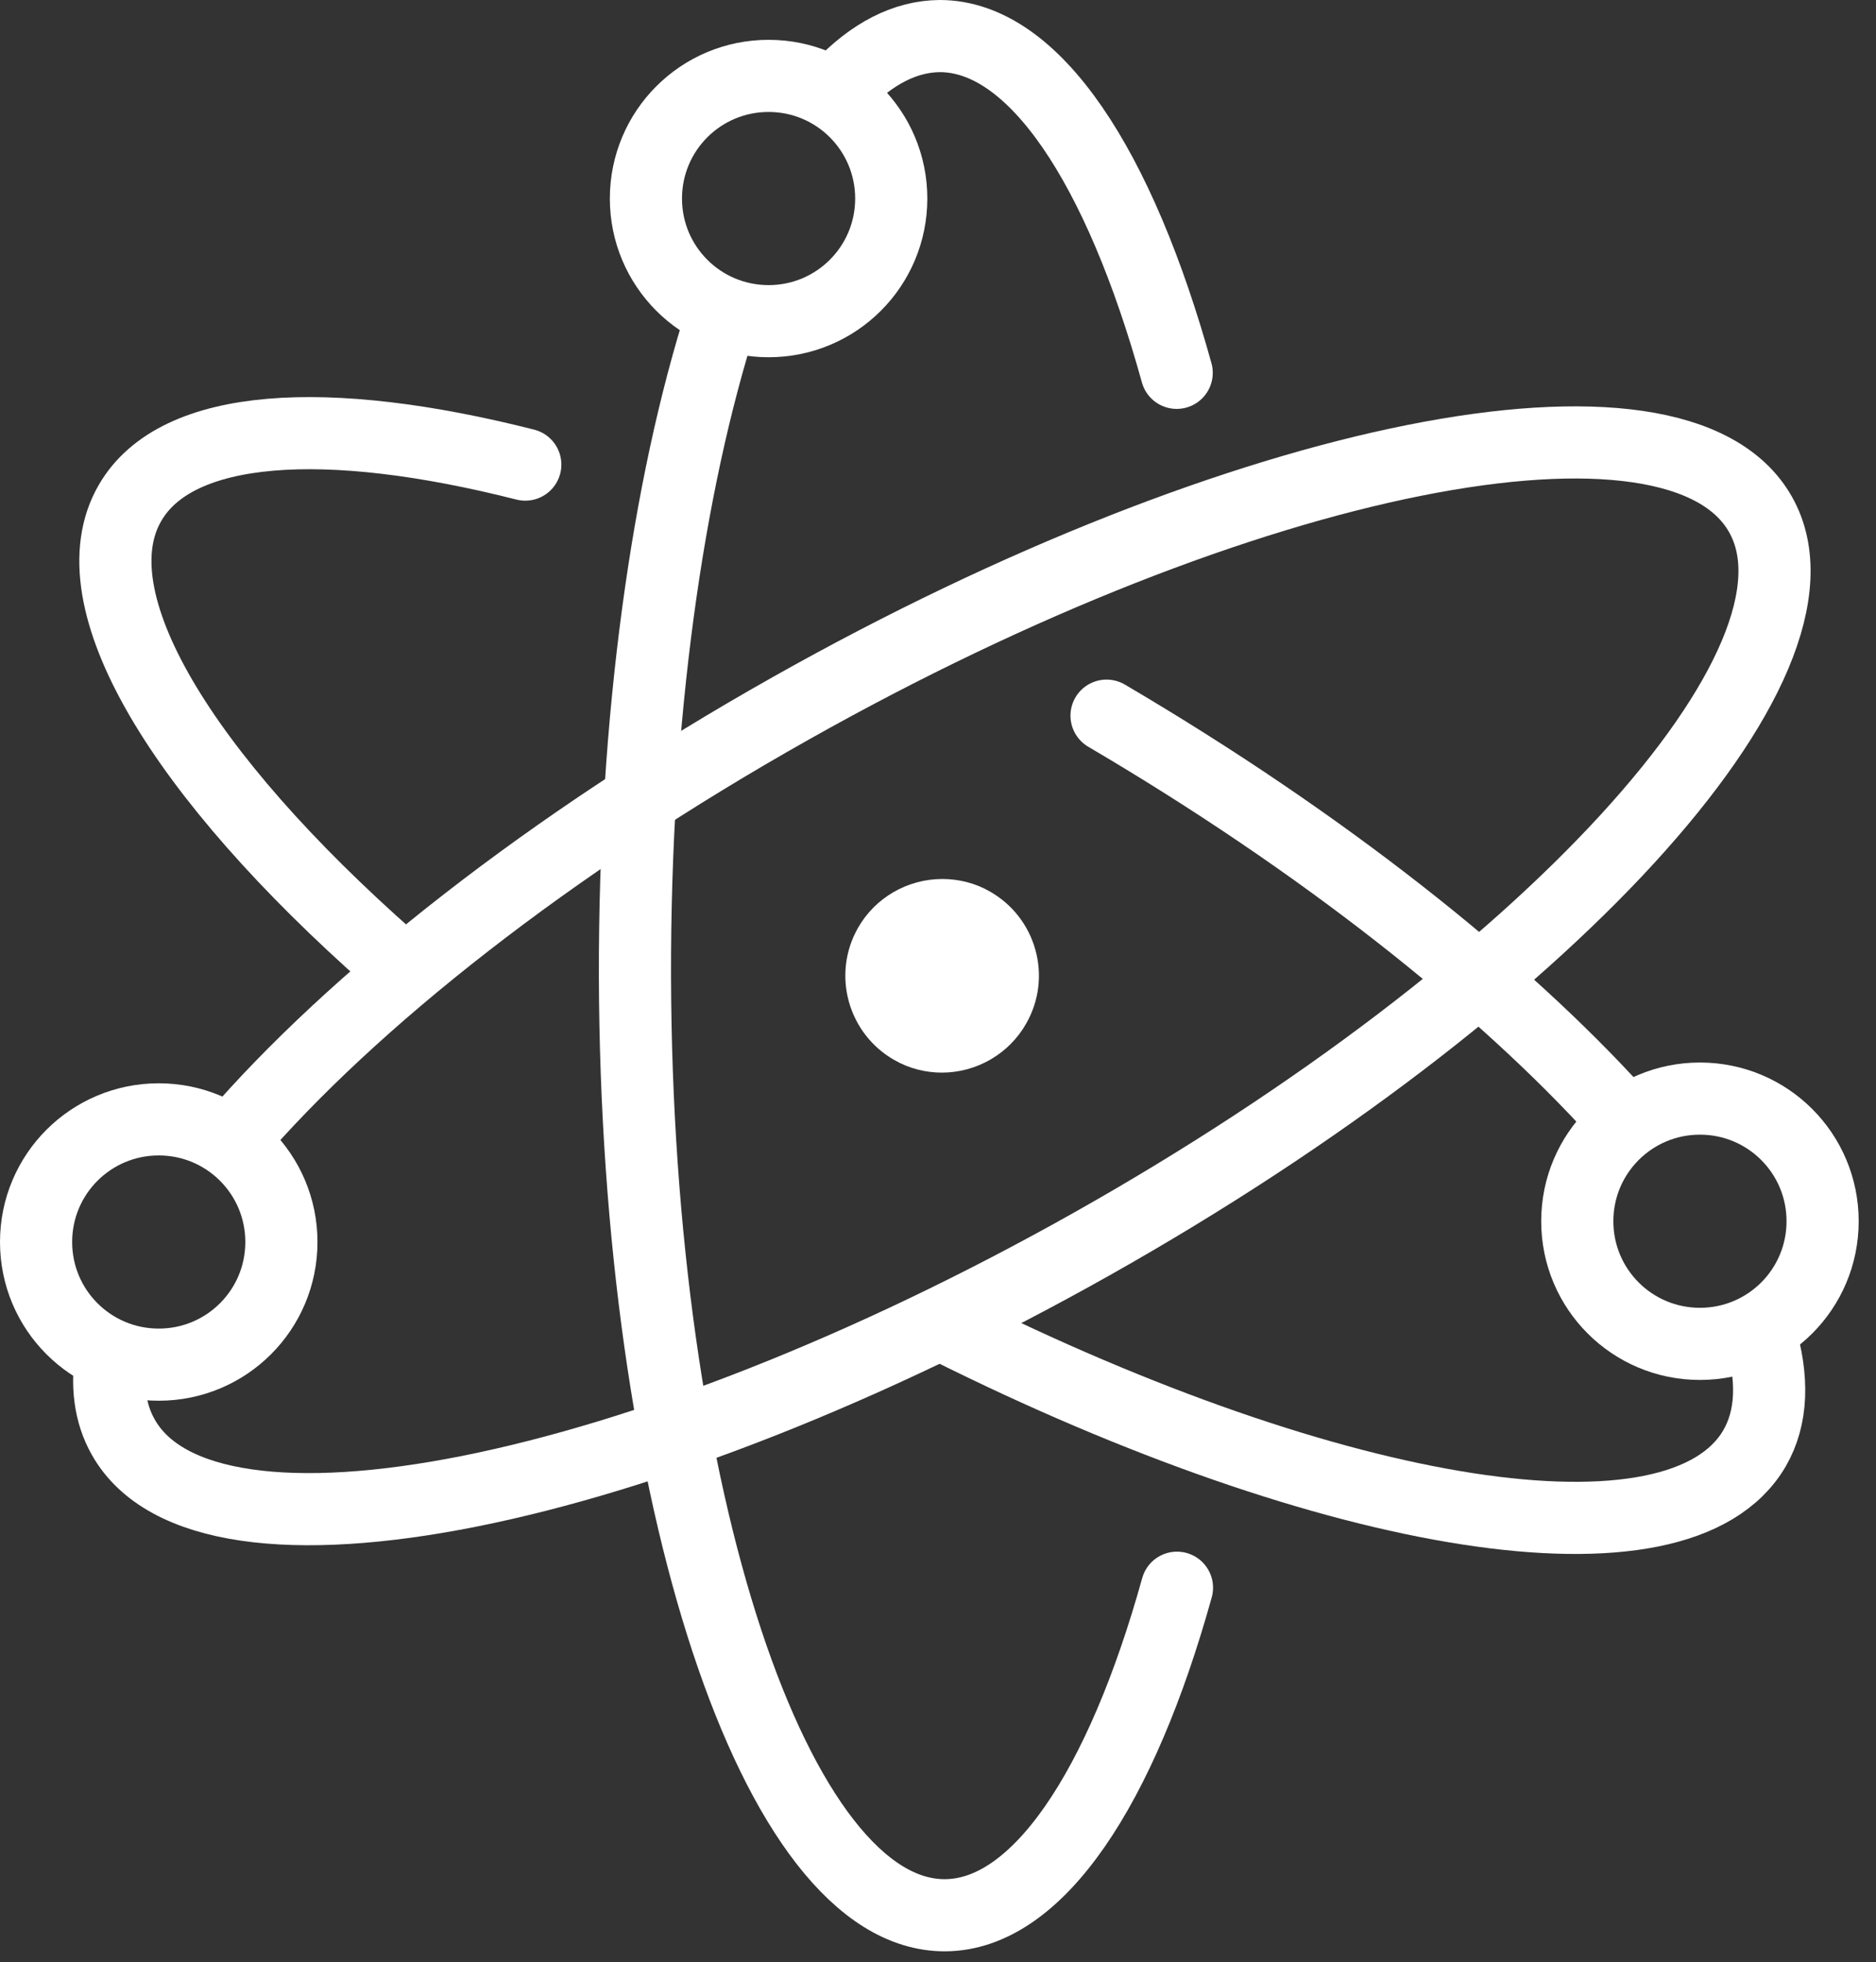
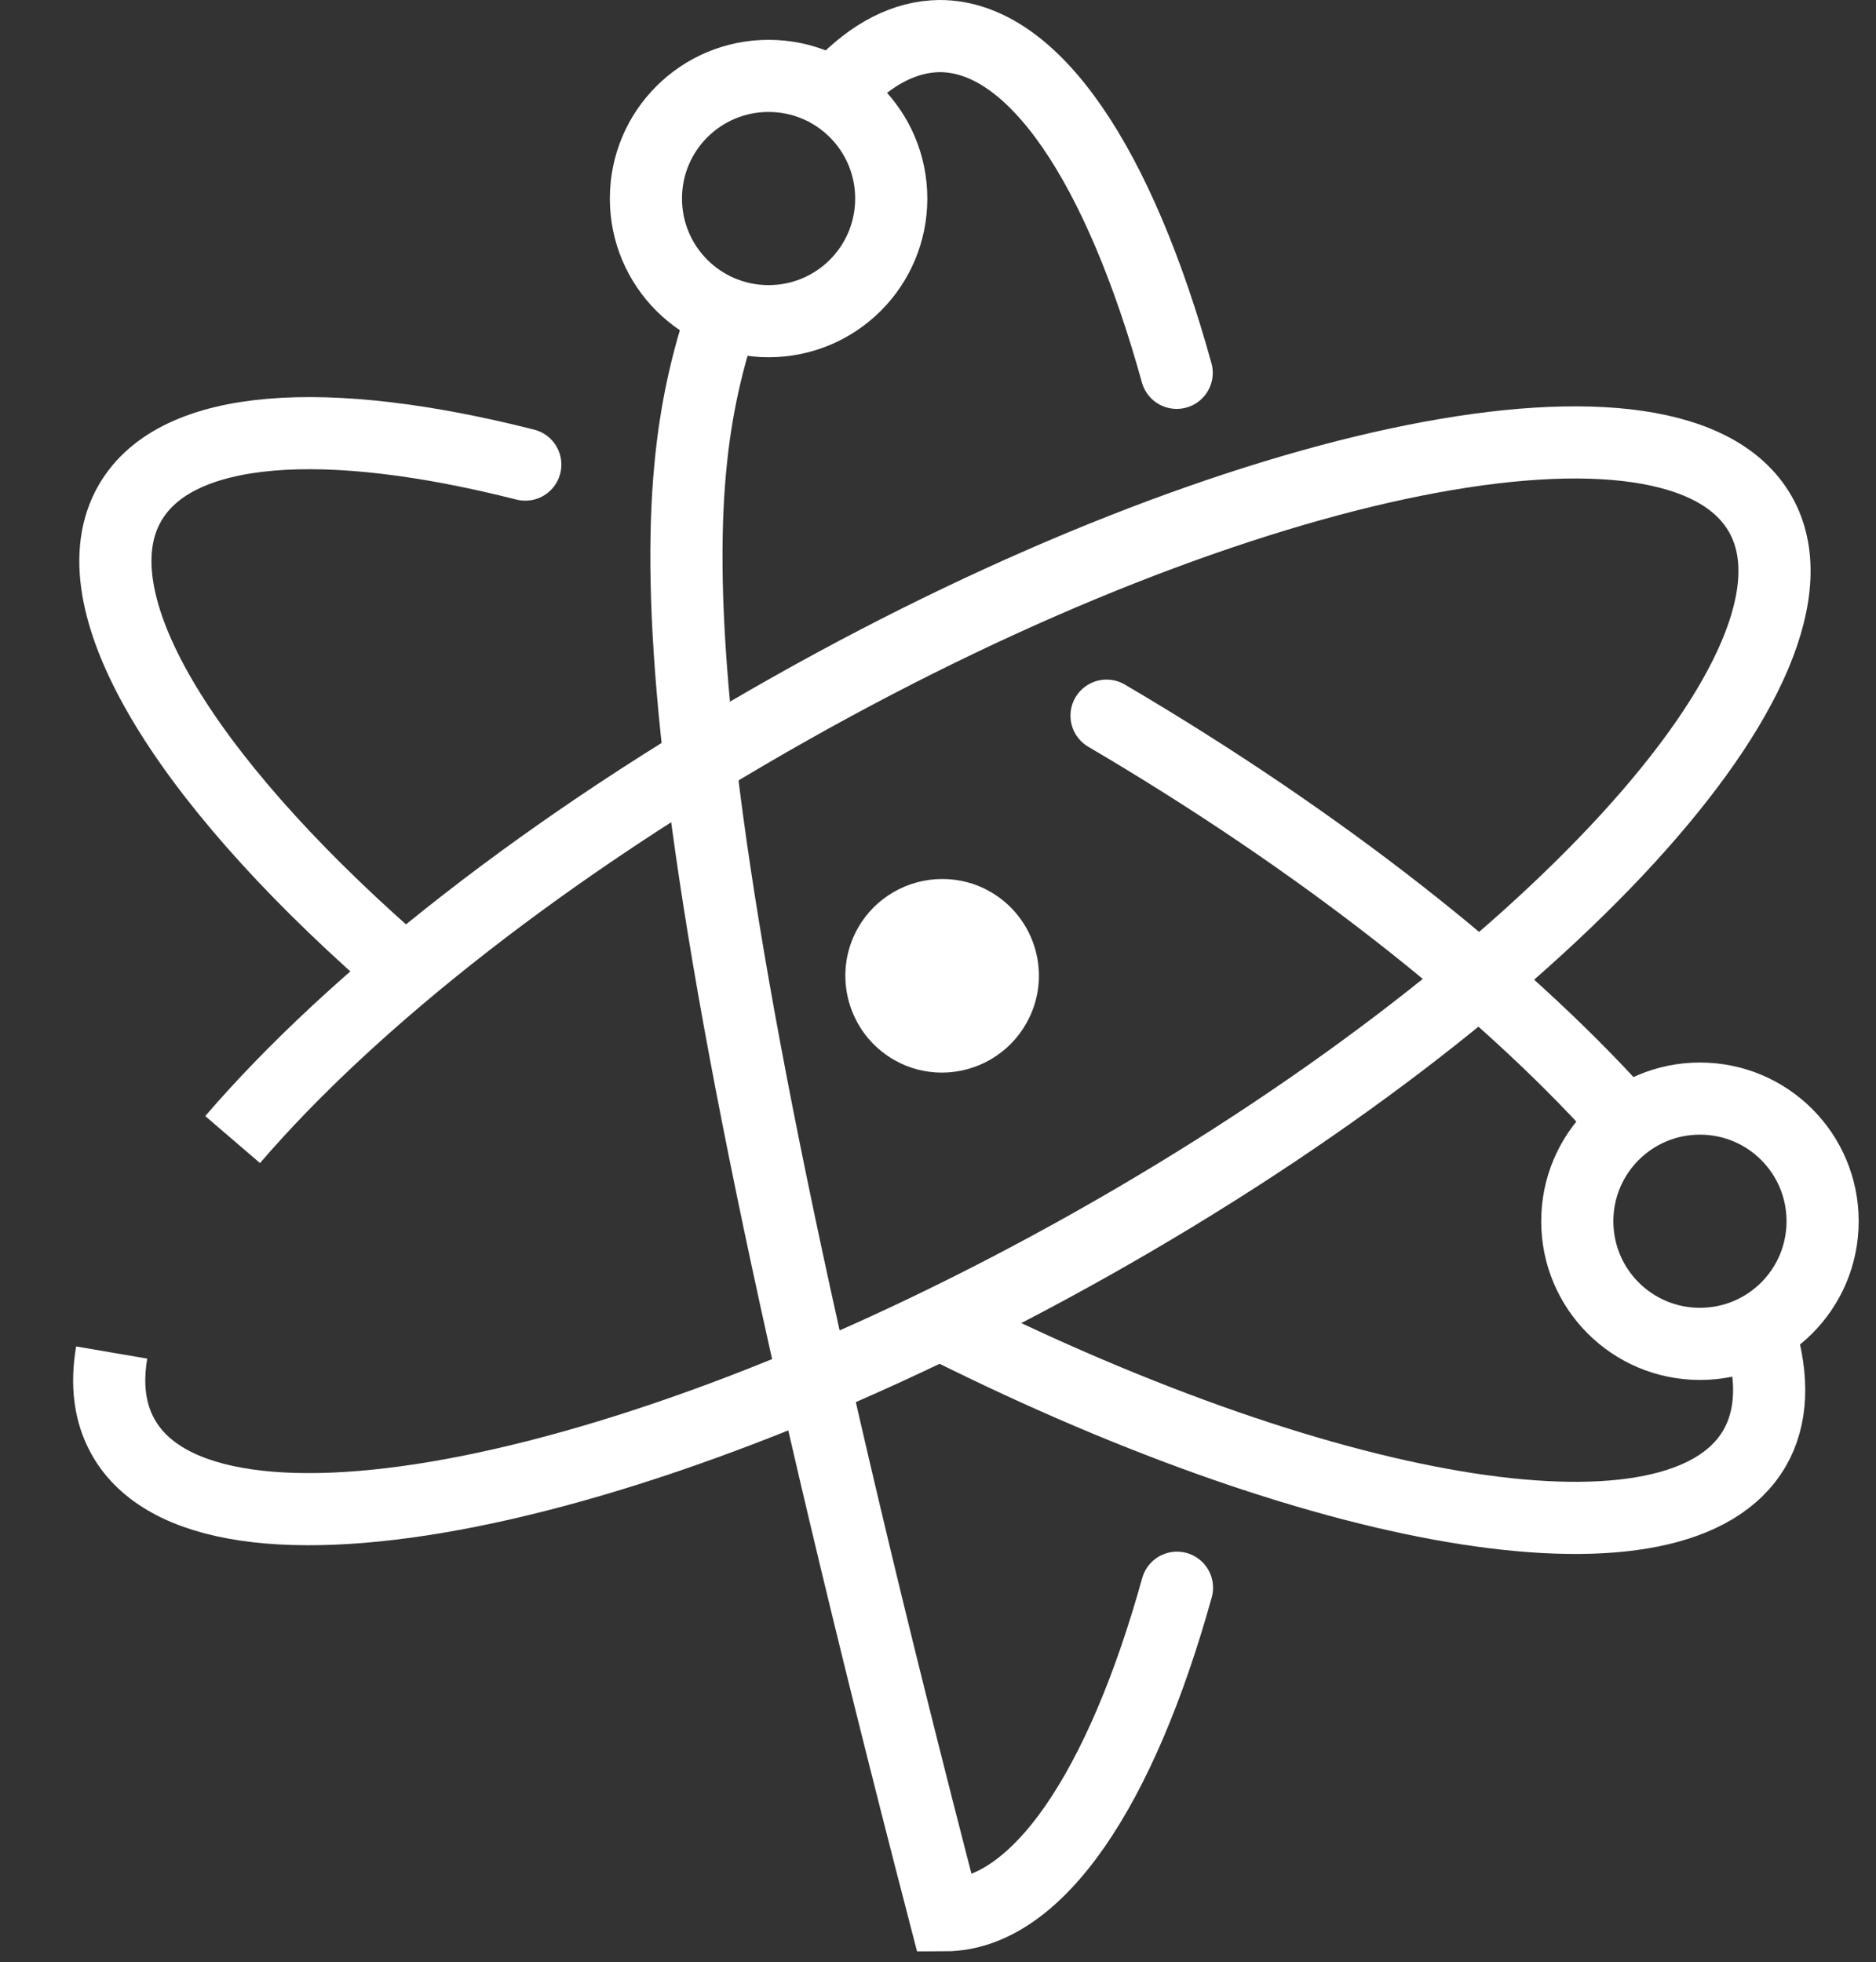
<svg xmlns="http://www.w3.org/2000/svg" width="65" height="68" viewBox="0 0 65 68" fill="none">
  <rect x="0" y="0" width="65" height="68" fill="#333333" stroke="none" />
  <g clip-path="url(#clip0_1048_180)">
    <path d="M13.52 33.22C6.31 26.86 2.56 20.76 4.51 17.42C6.12 14.65 11.3 14.35 18.2 16.1" stroke="white" stroke-width="2.5" stroke-miterlimit="10" stroke-linecap="round" />
    <path d="M60.98 46.22C61.45 47.77 61.41 49.12 60.79 50.19C58.18 54.67 46.22 52.7 32.79 45.98" stroke="white" stroke-width="2.5" stroke-miterlimit="10" stroke-linecap="round" />
    <path d="M38.34 24.8C45.81 29.19 52.03 34.13 56.09 38.62" stroke="white" stroke-width="2.5" stroke-miterlimit="10" stroke-linecap="round" />
    <path d="M8.06 39.49C12.19 34.68 19.04 29.25 27.41 24.54C43.08 15.71 58.12 12.71 61 17.83C63.89 22.95 53.53 34.26 37.86 43.09C22.19 51.92 7.15 54.92 4.27 49.8C3.8 48.97 3.68 47.98 3.87 46.87" stroke="white" stroke-width="2.5" stroke-miterlimit="10" />
    <path d="M29.14 2.98C30.21 1.86 31.36 1.26 32.56 1.25C35.84 1.25 38.79 5.78 40.77 12.92" stroke="white" stroke-width="2.5" stroke-miterlimit="10" stroke-linecap="round" />
-     <path d="M40.78 55.02C38.85 61.96 35.96 66.36 32.74 66.37C26.86 66.39 22.05 51.82 22 33.84C21.98 24.92 23.13 16.84 25.01 10.96" stroke="white" stroke-width="2.5" stroke-miterlimit="10" stroke-linecap="round" />
+     <path d="M40.78 55.02C38.85 61.96 35.96 66.36 32.74 66.37C21.98 24.92 23.13 16.84 25.01 10.96" stroke="white" stroke-width="2.5" stroke-miterlimit="10" stroke-linecap="round" />
    <path d="M30.88 6.88C30.88 9.23 28.98 11.13 26.63 11.13C24.28 11.13 22.38 9.23 22.38 6.88C22.38 4.53 24.28 2.63 26.63 2.63C28.98 2.63 30.88 4.53 30.88 6.88Z" stroke="white" stroke-width="2.5" stroke-linejoin="round" />
-     <path d="M9.75 43.04C9.75 45.39 7.85 47.29 5.5 47.29C3.15 47.29 1.25 45.39 1.25 43.04C1.25 40.69 3.15 38.79 5.5 38.79C7.85 38.79 9.75 40.69 9.75 43.04Z" stroke="white" stroke-width="2.5" stroke-linejoin="round" />
    <path d="M63.15 42.32C63.15 44.67 61.25 46.57 58.9 46.57C56.55 46.57 54.65 44.67 54.65 42.32C54.65 39.97 56.55 38.07 58.9 38.07C61.25 38.07 63.15 39.97 63.15 42.32Z" stroke="white" stroke-width="2.5" stroke-linejoin="round" />
    <path d="M32.64 35.92C32.28 35.92 31.92 35.83 31.61 35.65C30.6 35.08 30.24 33.79 30.81 32.78C31.18 32.12 31.89 31.71 32.65 31.71C33.01 31.71 33.37 31.8 33.68 31.98C34.17 32.26 34.52 32.71 34.67 33.25C34.82 33.79 34.75 34.36 34.47 34.85C34.1 35.51 33.39 35.92 32.63 35.92H32.64Z" fill="white" stroke="white" stroke-width="2.5" stroke-miterlimit="10" />
  </g>
  <defs>
    <clipPath id="clip0_1048_180">
      <rect width="64.4" height="67.62" fill="white" />
    </clipPath>
  </defs>
</svg>